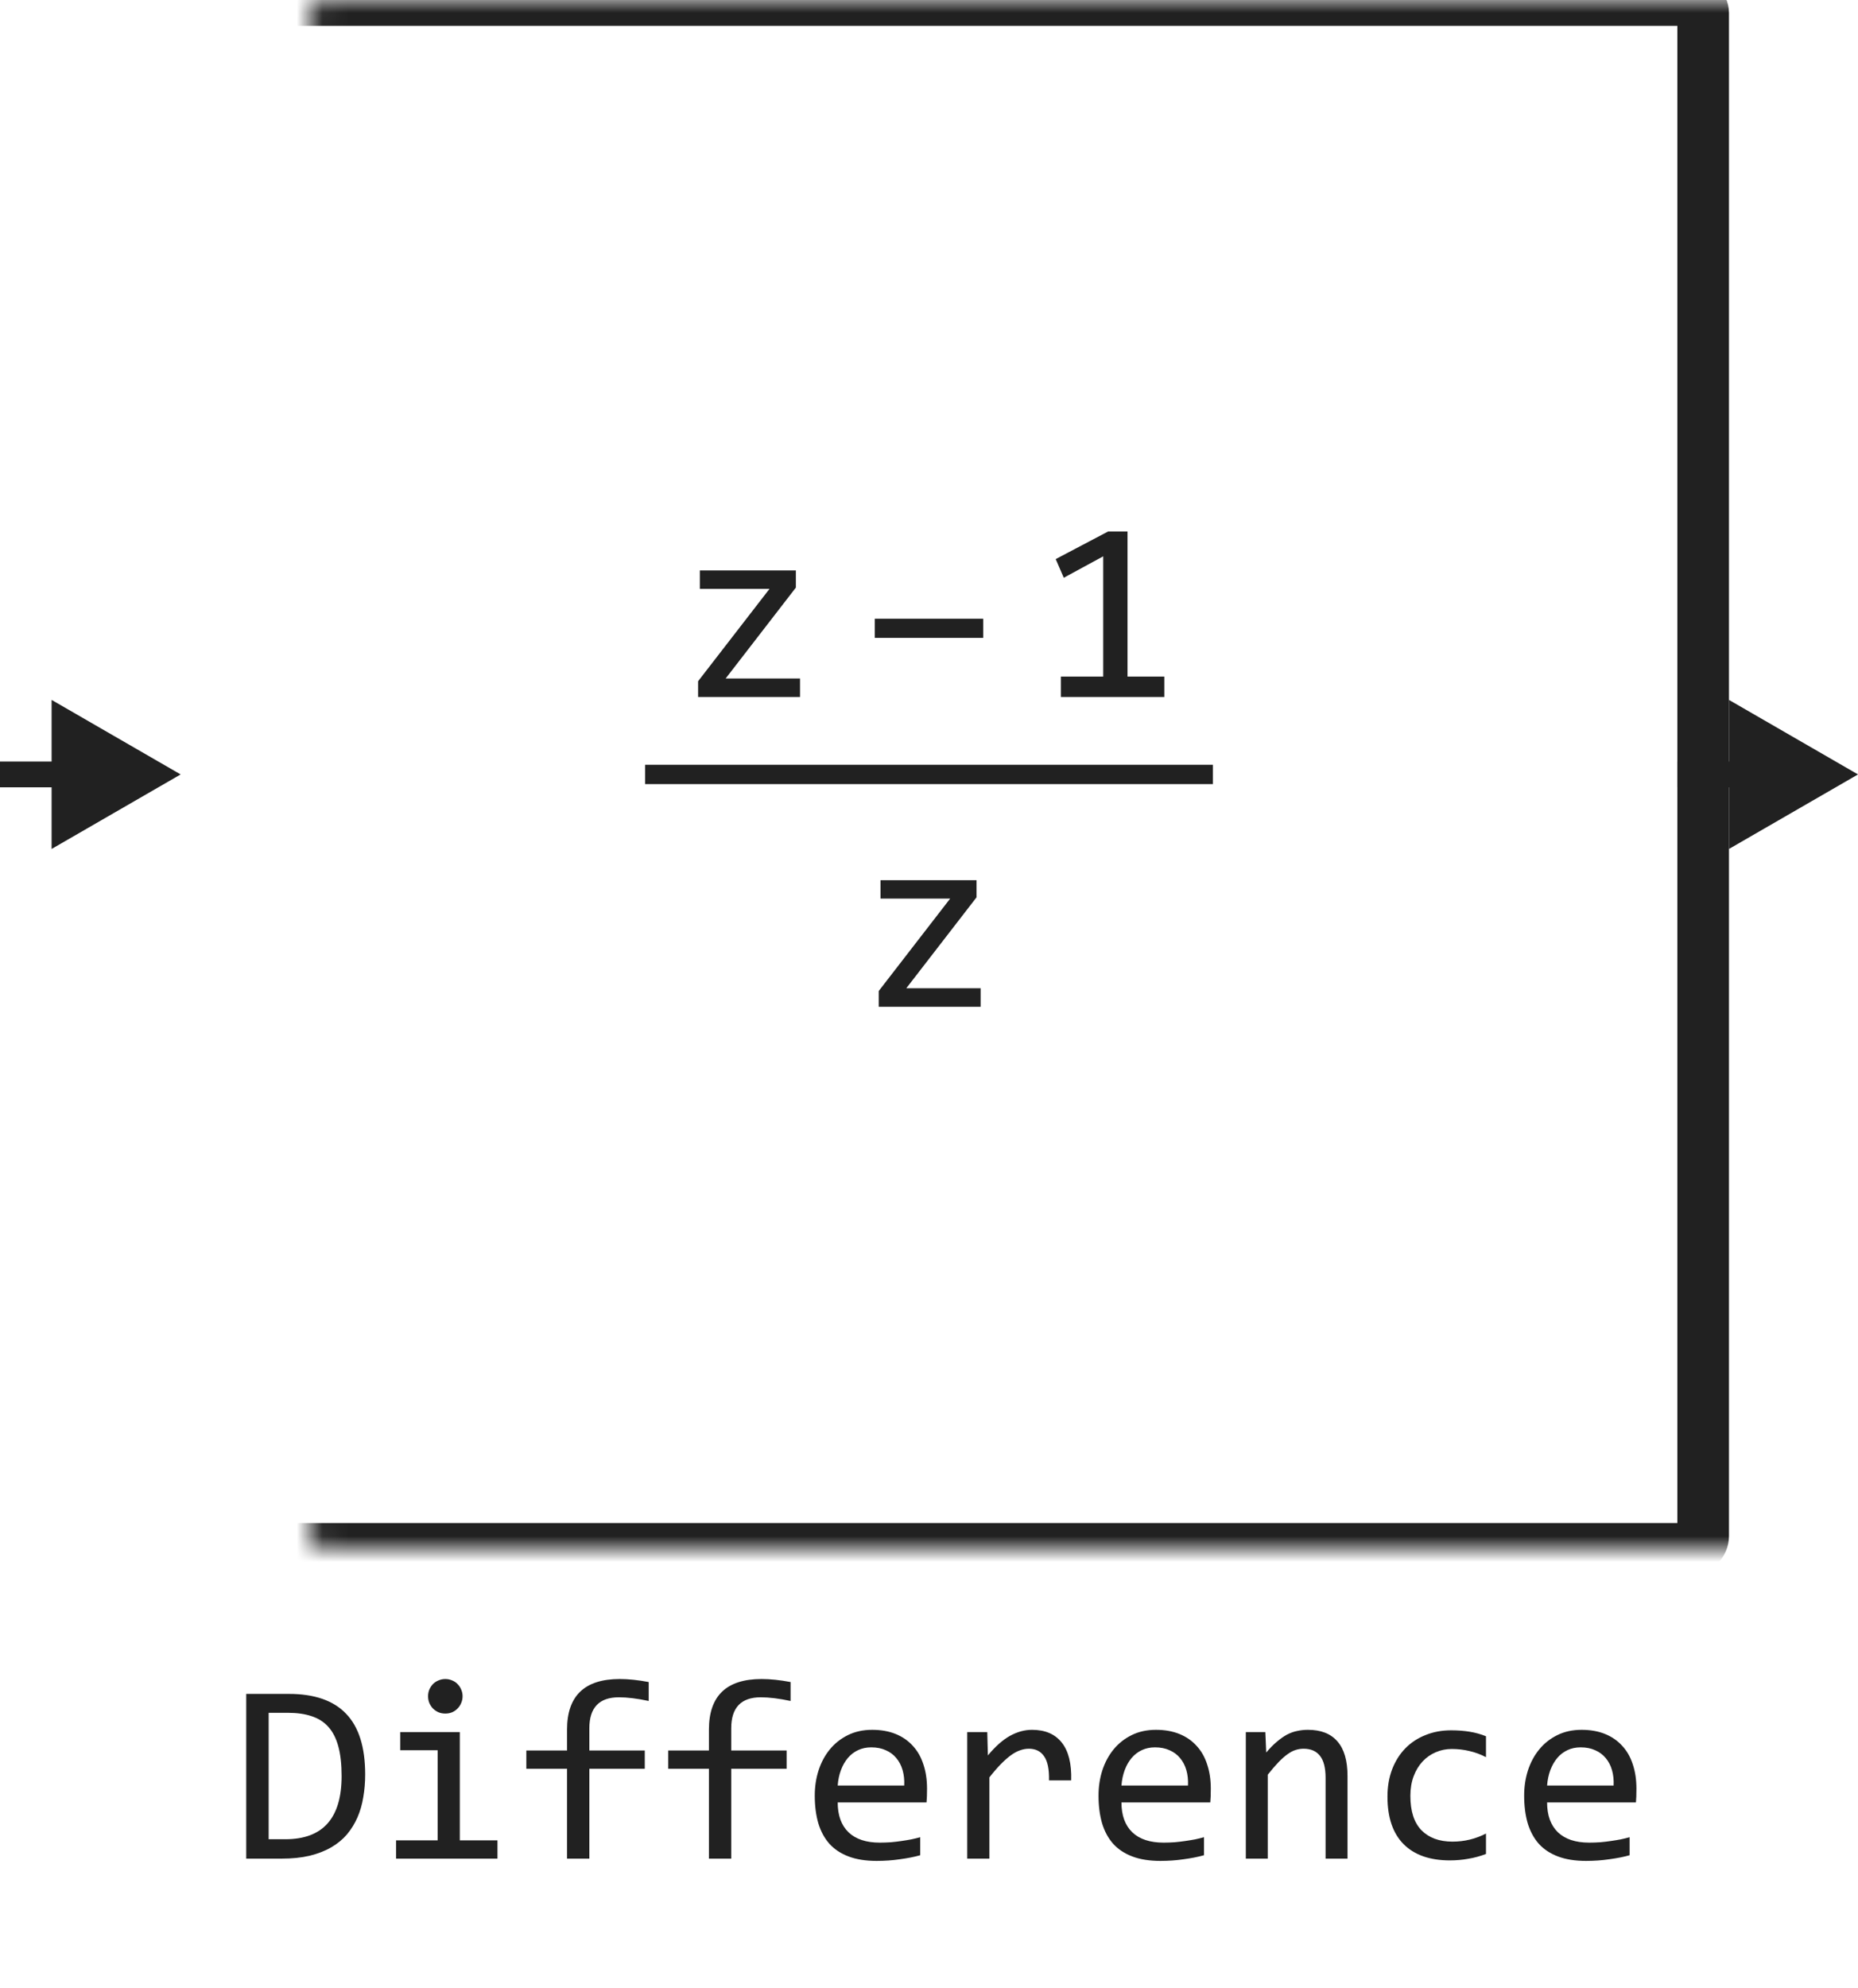
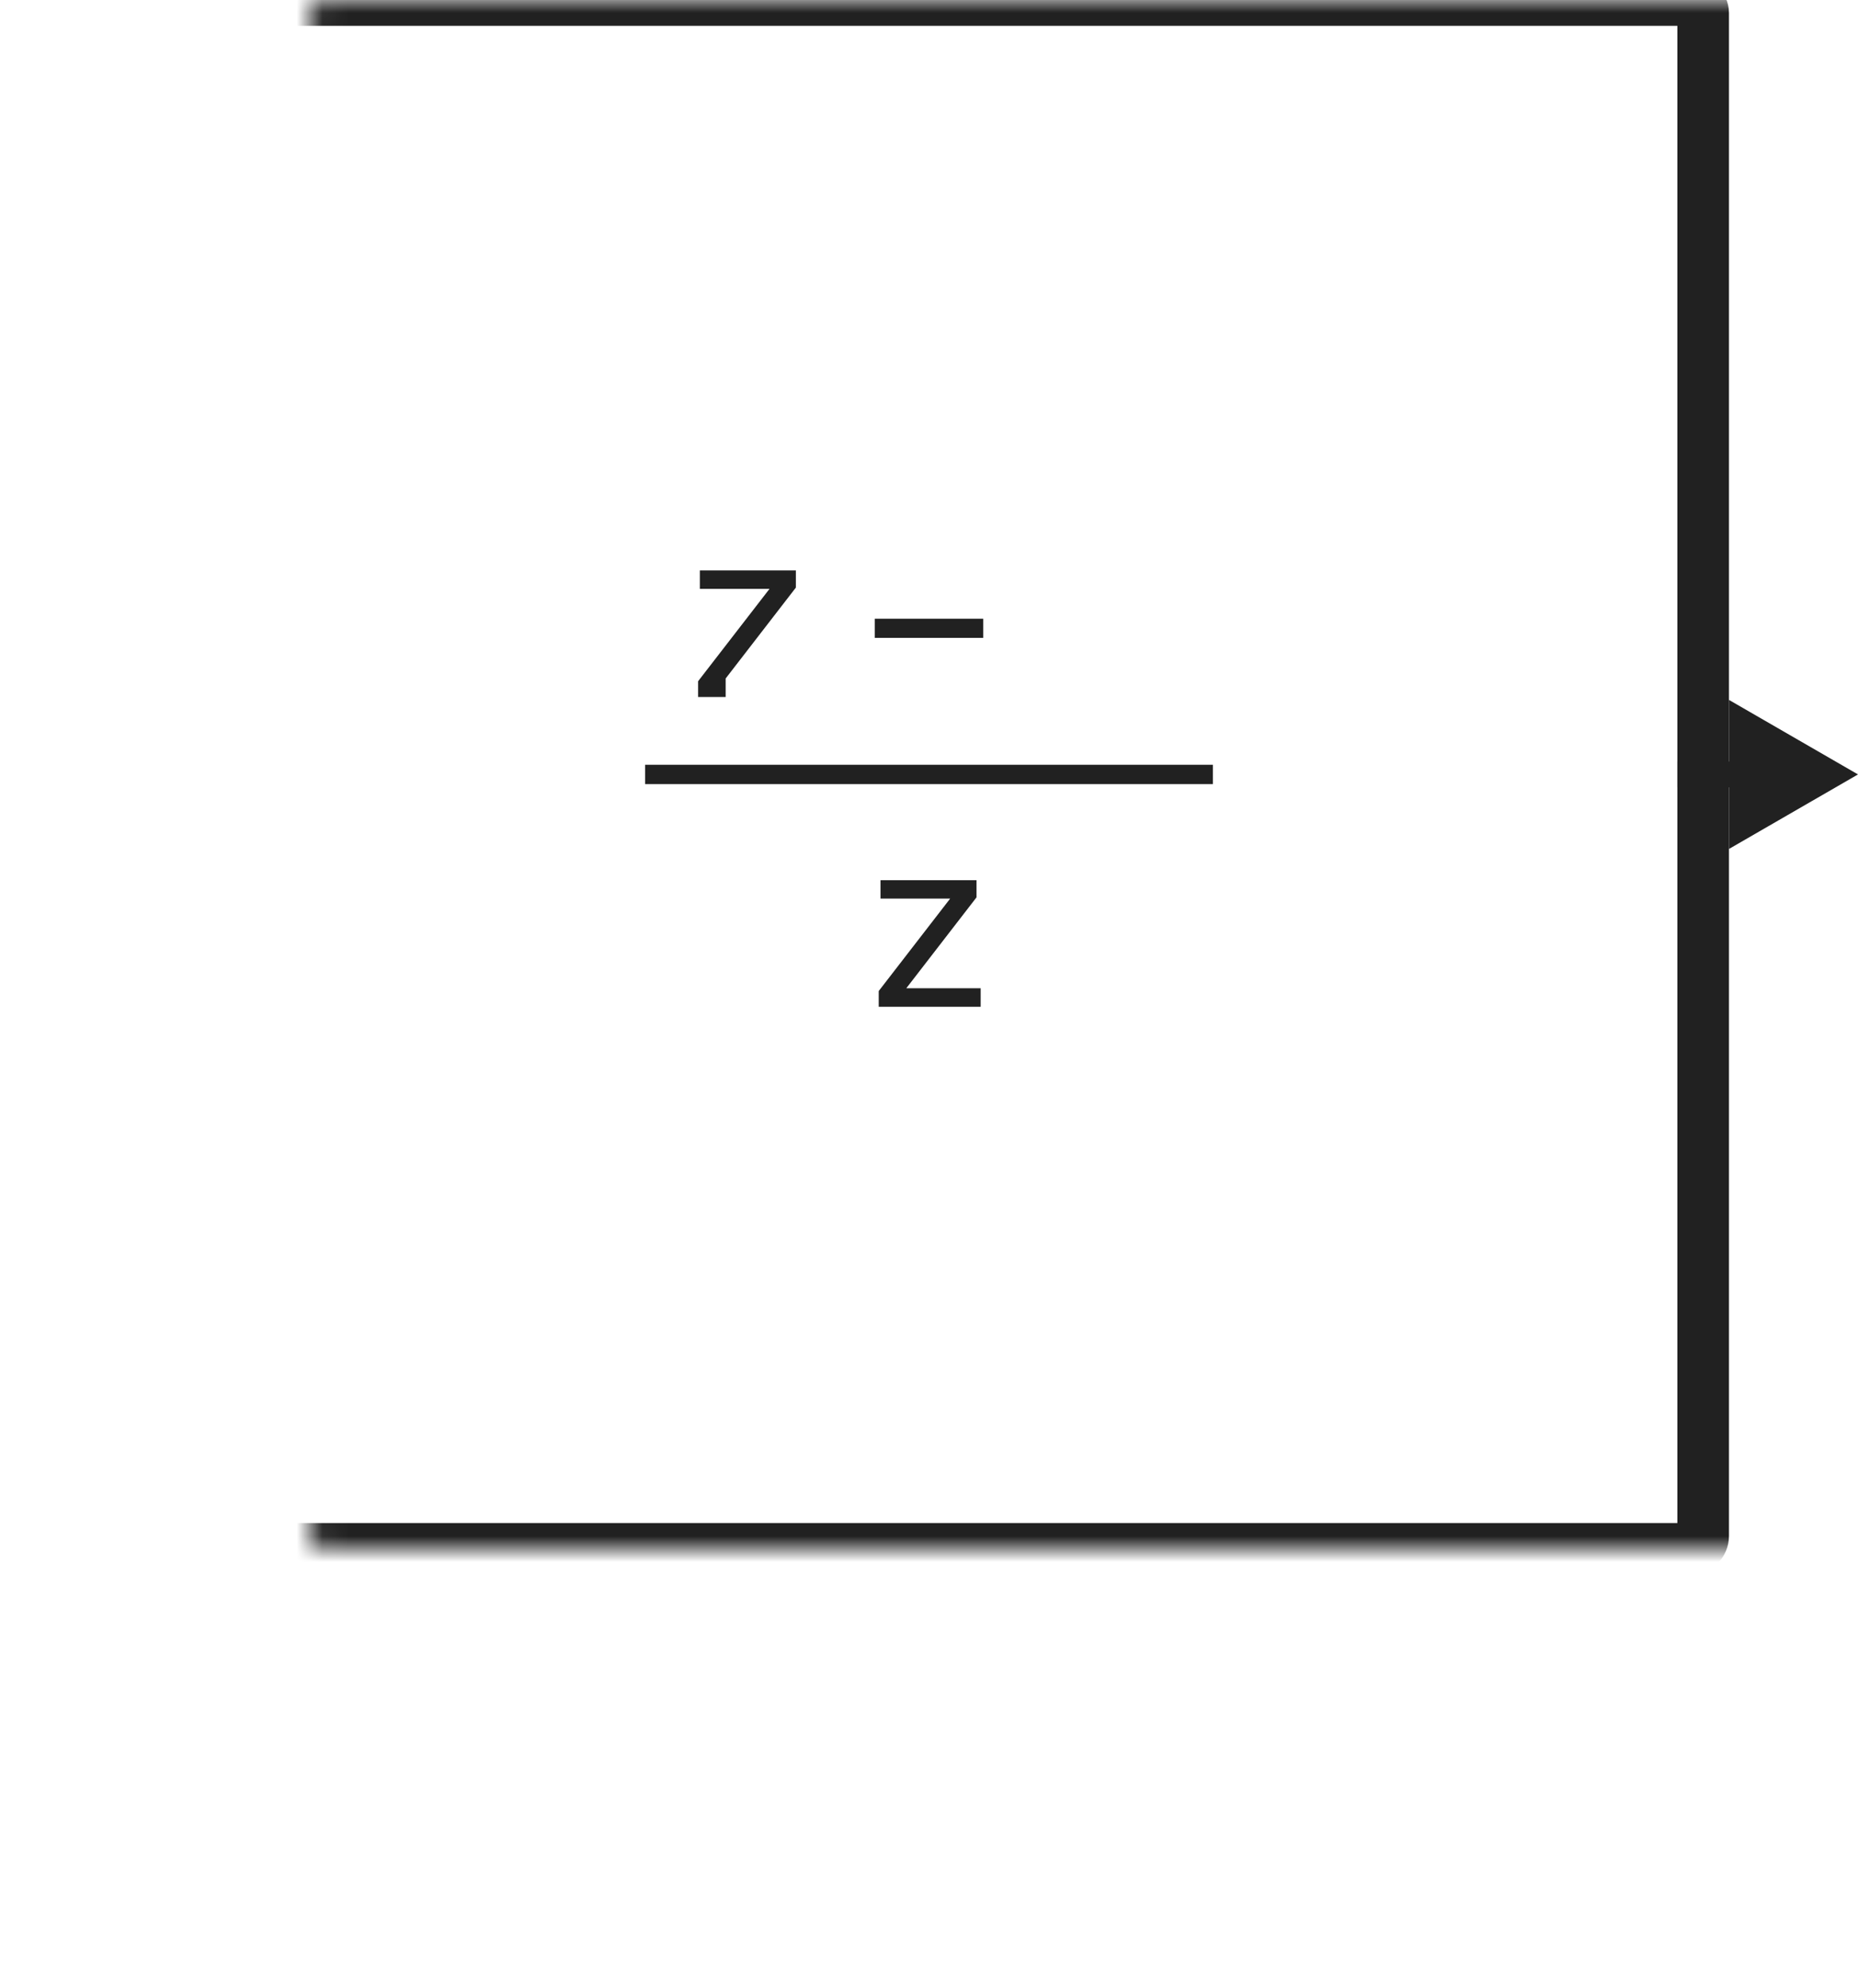
<svg xmlns="http://www.w3.org/2000/svg" width="72" height="77" viewBox="0 0 72 77" fill="none">
-   <path d="M45.119 27H41.11V26.209H42.751V21.551L41.223 22.381L40.91 21.658L42.941 20.589H43.693V26.209H45.119V27Z" fill="#212121" />
  <path d="M38.1 24.71H33.9V23.968H38.1V24.71Z" fill="#212121" />
-   <path d="M31.002 27H27.052V26.39L29.82 22.811H27.12V22.098H30.841V22.762L28.121 26.282H31.002V27Z" fill="#212121" />
+   <path d="M31.002 27H27.052V26.39L29.82 22.811H27.12V22.098H30.841V22.762L28.121 26.282V27Z" fill="#212121" />
  <path d="M38.002 39H34.052V38.39L36.82 34.81H34.12V34.098H37.841V34.762L35.121 38.282H38.002V39Z" fill="#212121" />
  <path d="M25 30H47" stroke="#212121" stroke-width="0.75" stroke-linejoin="round" />
  <mask id="path-6-inside-1_128_3550" fill="white">
    <rect x="6" width="60" height="60" rx="0.5" />
  </mask>
  <rect x="6" width="60" height="60" rx="0.5" stroke="#212121" stroke-width="2" mask="url(#path-6-inside-1_128_3550)" />
-   <path d="M7 30L2 27.113V32.887L7 30ZM2.5 29.5H0V30.5H2.5V29.5Z" fill="#212121" />
  <path d="M72 30L67 27.113V32.887L72 30ZM67.5 29.5H65V30.5H67.5V29.5Z" fill="#212121" />
-   <path d="M14.151 68.738C14.151 69.044 14.127 69.337 14.078 69.617C14.033 69.897 13.958 70.158 13.854 70.398C13.749 70.639 13.614 70.859 13.448 71.058C13.282 71.253 13.079 71.421 12.838 71.561C12.597 71.701 12.317 71.81 11.998 71.888C11.679 71.963 11.316 72 10.909 72H9.542V65.618H11.188C12.184 65.618 12.926 65.875 13.414 66.39C13.906 66.901 14.151 67.684 14.151 68.738ZM13.238 68.802C13.238 68.349 13.196 67.967 13.111 67.654C13.027 67.342 12.898 67.09 12.726 66.897C12.553 66.705 12.337 66.567 12.076 66.482C11.816 66.394 11.51 66.351 11.158 66.351H10.411V71.248H11.06C12.512 71.248 13.238 70.433 13.238 68.802ZM16.959 67.801H15.509V67.098H17.818V71.292H19.278V72H15.348V71.292H16.959V67.801ZM17.257 65.042C17.351 65.042 17.439 65.06 17.52 65.096C17.602 65.128 17.672 65.175 17.73 65.237C17.792 65.299 17.84 65.371 17.872 65.452C17.908 65.53 17.926 65.617 17.926 65.711C17.926 65.802 17.908 65.888 17.872 65.97C17.84 66.051 17.792 66.123 17.73 66.185C17.672 66.246 17.602 66.295 17.52 66.331C17.439 66.364 17.351 66.38 17.257 66.38C17.162 66.38 17.075 66.364 16.993 66.331C16.912 66.295 16.84 66.246 16.778 66.185C16.72 66.123 16.672 66.051 16.637 65.97C16.604 65.888 16.588 65.802 16.588 65.711C16.588 65.617 16.604 65.53 16.637 65.452C16.672 65.371 16.72 65.299 16.778 65.237C16.84 65.175 16.912 65.128 16.993 65.096C17.075 65.06 17.162 65.042 17.257 65.042ZM25.138 65.892C24.692 65.797 24.308 65.75 23.985 65.75C23.22 65.75 22.838 66.15 22.838 66.951V67.811H24.986V68.519H22.838V72H21.974V68.519H20.396V67.811H21.974V67C21.974 65.695 22.654 65.042 24.015 65.042C24.353 65.042 24.727 65.081 25.138 65.159V65.892ZM30.636 65.892C30.19 65.797 29.806 65.75 29.483 65.75C28.718 65.75 28.336 66.15 28.336 66.951V67.811H30.484V68.519H28.336V72H27.472V68.519H25.895V67.811H27.472V67C27.472 65.695 28.152 65.042 29.513 65.042C29.851 65.042 30.226 65.081 30.636 65.159V65.892ZM35.924 69.29C35.924 69.41 35.922 69.511 35.919 69.593C35.916 69.674 35.911 69.751 35.904 69.822H32.462C32.462 70.324 32.602 70.709 32.882 70.98C33.162 71.246 33.565 71.38 34.093 71.38C34.236 71.38 34.379 71.375 34.523 71.365C34.666 71.352 34.804 71.336 34.938 71.316C35.071 71.297 35.198 71.276 35.318 71.253C35.442 71.227 35.556 71.199 35.66 71.17V71.868C35.429 71.933 35.167 71.985 34.874 72.024C34.584 72.067 34.283 72.088 33.971 72.088C33.551 72.088 33.19 72.031 32.887 71.917C32.584 71.803 32.335 71.639 32.14 71.424C31.948 71.206 31.804 70.94 31.71 70.628C31.619 70.312 31.573 69.956 31.573 69.559C31.573 69.213 31.622 68.888 31.72 68.582C31.821 68.273 31.965 68.003 32.154 67.772C32.346 67.537 32.581 67.352 32.857 67.215C33.134 67.078 33.448 67.01 33.8 67.01C34.142 67.01 34.444 67.064 34.708 67.171C34.972 67.278 35.193 67.431 35.372 67.63C35.554 67.825 35.691 68.064 35.782 68.348C35.877 68.628 35.924 68.942 35.924 69.29ZM35.04 69.168C35.05 68.95 35.029 68.751 34.977 68.572C34.925 68.39 34.843 68.234 34.732 68.103C34.625 67.973 34.49 67.872 34.327 67.801C34.164 67.726 33.976 67.689 33.761 67.689C33.575 67.689 33.406 67.724 33.253 67.796C33.1 67.868 32.968 67.968 32.857 68.099C32.747 68.229 32.657 68.385 32.589 68.567C32.52 68.75 32.478 68.95 32.462 69.168H35.04ZM37.481 67.098H38.258L38.282 68.001C38.572 67.653 38.857 67.4 39.137 67.244C39.42 67.088 39.705 67.01 39.991 67.01C40.499 67.01 40.883 67.174 41.144 67.503C41.407 67.832 41.529 68.32 41.51 68.968H40.65C40.66 68.538 40.597 68.227 40.46 68.035C40.327 67.84 40.13 67.742 39.869 67.742C39.755 67.742 39.64 67.763 39.523 67.806C39.408 67.845 39.29 67.91 39.166 68.001C39.046 68.089 38.917 68.203 38.78 68.343C38.644 68.483 38.497 68.652 38.341 68.851V72H37.481V67.098ZM46.92 69.29C46.92 69.41 46.918 69.511 46.915 69.593C46.912 69.674 46.907 69.751 46.9 69.822H43.458C43.458 70.324 43.598 70.709 43.878 70.98C44.158 71.246 44.562 71.38 45.089 71.38C45.232 71.38 45.375 71.375 45.519 71.365C45.662 71.352 45.8 71.336 45.934 71.316C46.067 71.297 46.194 71.276 46.315 71.253C46.438 71.227 46.552 71.199 46.656 71.17V71.868C46.425 71.933 46.163 71.985 45.87 72.024C45.58 72.067 45.279 72.088 44.967 72.088C44.547 72.088 44.185 72.031 43.883 71.917C43.58 71.803 43.331 71.639 43.136 71.424C42.944 71.206 42.8 70.94 42.706 70.628C42.615 70.312 42.569 69.956 42.569 69.559C42.569 69.213 42.618 68.888 42.716 68.582C42.817 68.273 42.962 68.003 43.15 67.772C43.342 67.537 43.577 67.352 43.853 67.215C44.13 67.078 44.444 67.01 44.796 67.01C45.138 67.01 45.44 67.064 45.704 67.171C45.968 67.278 46.189 67.431 46.368 67.63C46.55 67.825 46.687 68.064 46.778 68.348C46.873 68.628 46.92 68.942 46.92 69.29ZM46.036 69.168C46.046 68.95 46.025 68.751 45.973 68.572C45.921 68.39 45.839 68.234 45.728 68.103C45.621 67.973 45.486 67.872 45.323 67.801C45.16 67.726 44.972 67.689 44.757 67.689C44.571 67.689 44.402 67.724 44.249 67.796C44.096 67.868 43.964 67.968 43.853 68.099C43.743 68.229 43.653 68.385 43.585 68.567C43.517 68.75 43.474 68.95 43.458 69.168H46.036ZM48.277 67.098H49.034L49.068 67.889C49.212 67.719 49.35 67.579 49.483 67.469C49.617 67.355 49.747 67.264 49.874 67.195C50.004 67.127 50.136 67.08 50.27 67.054C50.403 67.024 50.541 67.01 50.685 67.01C51.189 67.01 51.57 67.159 51.827 67.459C52.088 67.755 52.218 68.203 52.218 68.802V72H51.368V68.87C51.368 68.486 51.297 68.203 51.153 68.02C51.01 67.835 50.797 67.742 50.514 67.742C50.41 67.742 50.307 67.758 50.206 67.791C50.108 67.82 50.006 67.874 49.898 67.952C49.791 68.027 49.674 68.13 49.547 68.26C49.423 68.39 49.283 68.553 49.127 68.748V72H48.277V67.098ZM57.584 71.819C57.363 71.904 57.135 71.966 56.9 72.005C56.669 72.047 56.43 72.068 56.183 72.068C55.408 72.068 54.81 71.858 54.391 71.439C53.974 71.019 53.766 70.405 53.766 69.598C53.766 69.21 53.826 68.859 53.946 68.543C54.067 68.227 54.236 67.957 54.454 67.732C54.672 67.508 54.933 67.335 55.235 67.215C55.538 67.091 55.872 67.029 56.236 67.029C56.49 67.029 56.728 67.047 56.949 67.083C57.171 67.119 57.382 67.177 57.584 67.259V68.069C57.372 67.959 57.156 67.879 56.935 67.83C56.717 67.778 56.49 67.752 56.256 67.752C56.038 67.752 55.831 67.794 55.636 67.879C55.444 67.96 55.274 68.079 55.128 68.235C54.981 68.392 54.866 68.582 54.781 68.807C54.697 69.031 54.654 69.285 54.654 69.568C54.654 70.161 54.797 70.605 55.084 70.901C55.374 71.194 55.774 71.341 56.285 71.341C56.516 71.341 56.739 71.315 56.954 71.263C57.172 71.211 57.382 71.132 57.584 71.028V71.819ZM63.414 69.29C63.414 69.41 63.412 69.511 63.409 69.593C63.406 69.674 63.401 69.751 63.395 69.822H59.952C59.952 70.324 60.092 70.709 60.372 70.98C60.652 71.246 61.056 71.38 61.583 71.38C61.726 71.38 61.87 71.375 62.013 71.365C62.156 71.352 62.294 71.336 62.428 71.316C62.561 71.297 62.688 71.276 62.809 71.253C62.932 71.227 63.046 71.199 63.15 71.17V71.868C62.919 71.933 62.657 71.985 62.364 72.024C62.075 72.067 61.773 72.088 61.461 72.088C61.041 72.088 60.68 72.031 60.377 71.917C60.074 71.803 59.825 71.639 59.63 71.424C59.438 71.206 59.295 70.94 59.2 70.628C59.109 70.312 59.063 69.956 59.063 69.559C59.063 69.213 59.112 68.888 59.21 68.582C59.311 68.273 59.456 68.003 59.645 67.772C59.837 67.537 60.071 67.352 60.348 67.215C60.624 67.078 60.938 67.01 61.29 67.01C61.632 67.01 61.935 67.064 62.198 67.171C62.462 67.278 62.683 67.431 62.862 67.63C63.045 67.825 63.181 68.064 63.273 68.348C63.367 68.628 63.414 68.942 63.414 69.29ZM62.53 69.168C62.54 68.95 62.519 68.751 62.467 68.572C62.415 68.39 62.333 68.234 62.223 68.103C62.115 67.973 61.98 67.872 61.817 67.801C61.655 67.726 61.466 67.689 61.251 67.689C61.065 67.689 60.896 67.724 60.743 67.796C60.59 67.868 60.458 67.968 60.348 68.099C60.237 68.229 60.148 68.385 60.079 68.567C60.011 68.75 59.968 68.95 59.952 69.168H62.53Z" fill="#212121" />
</svg>